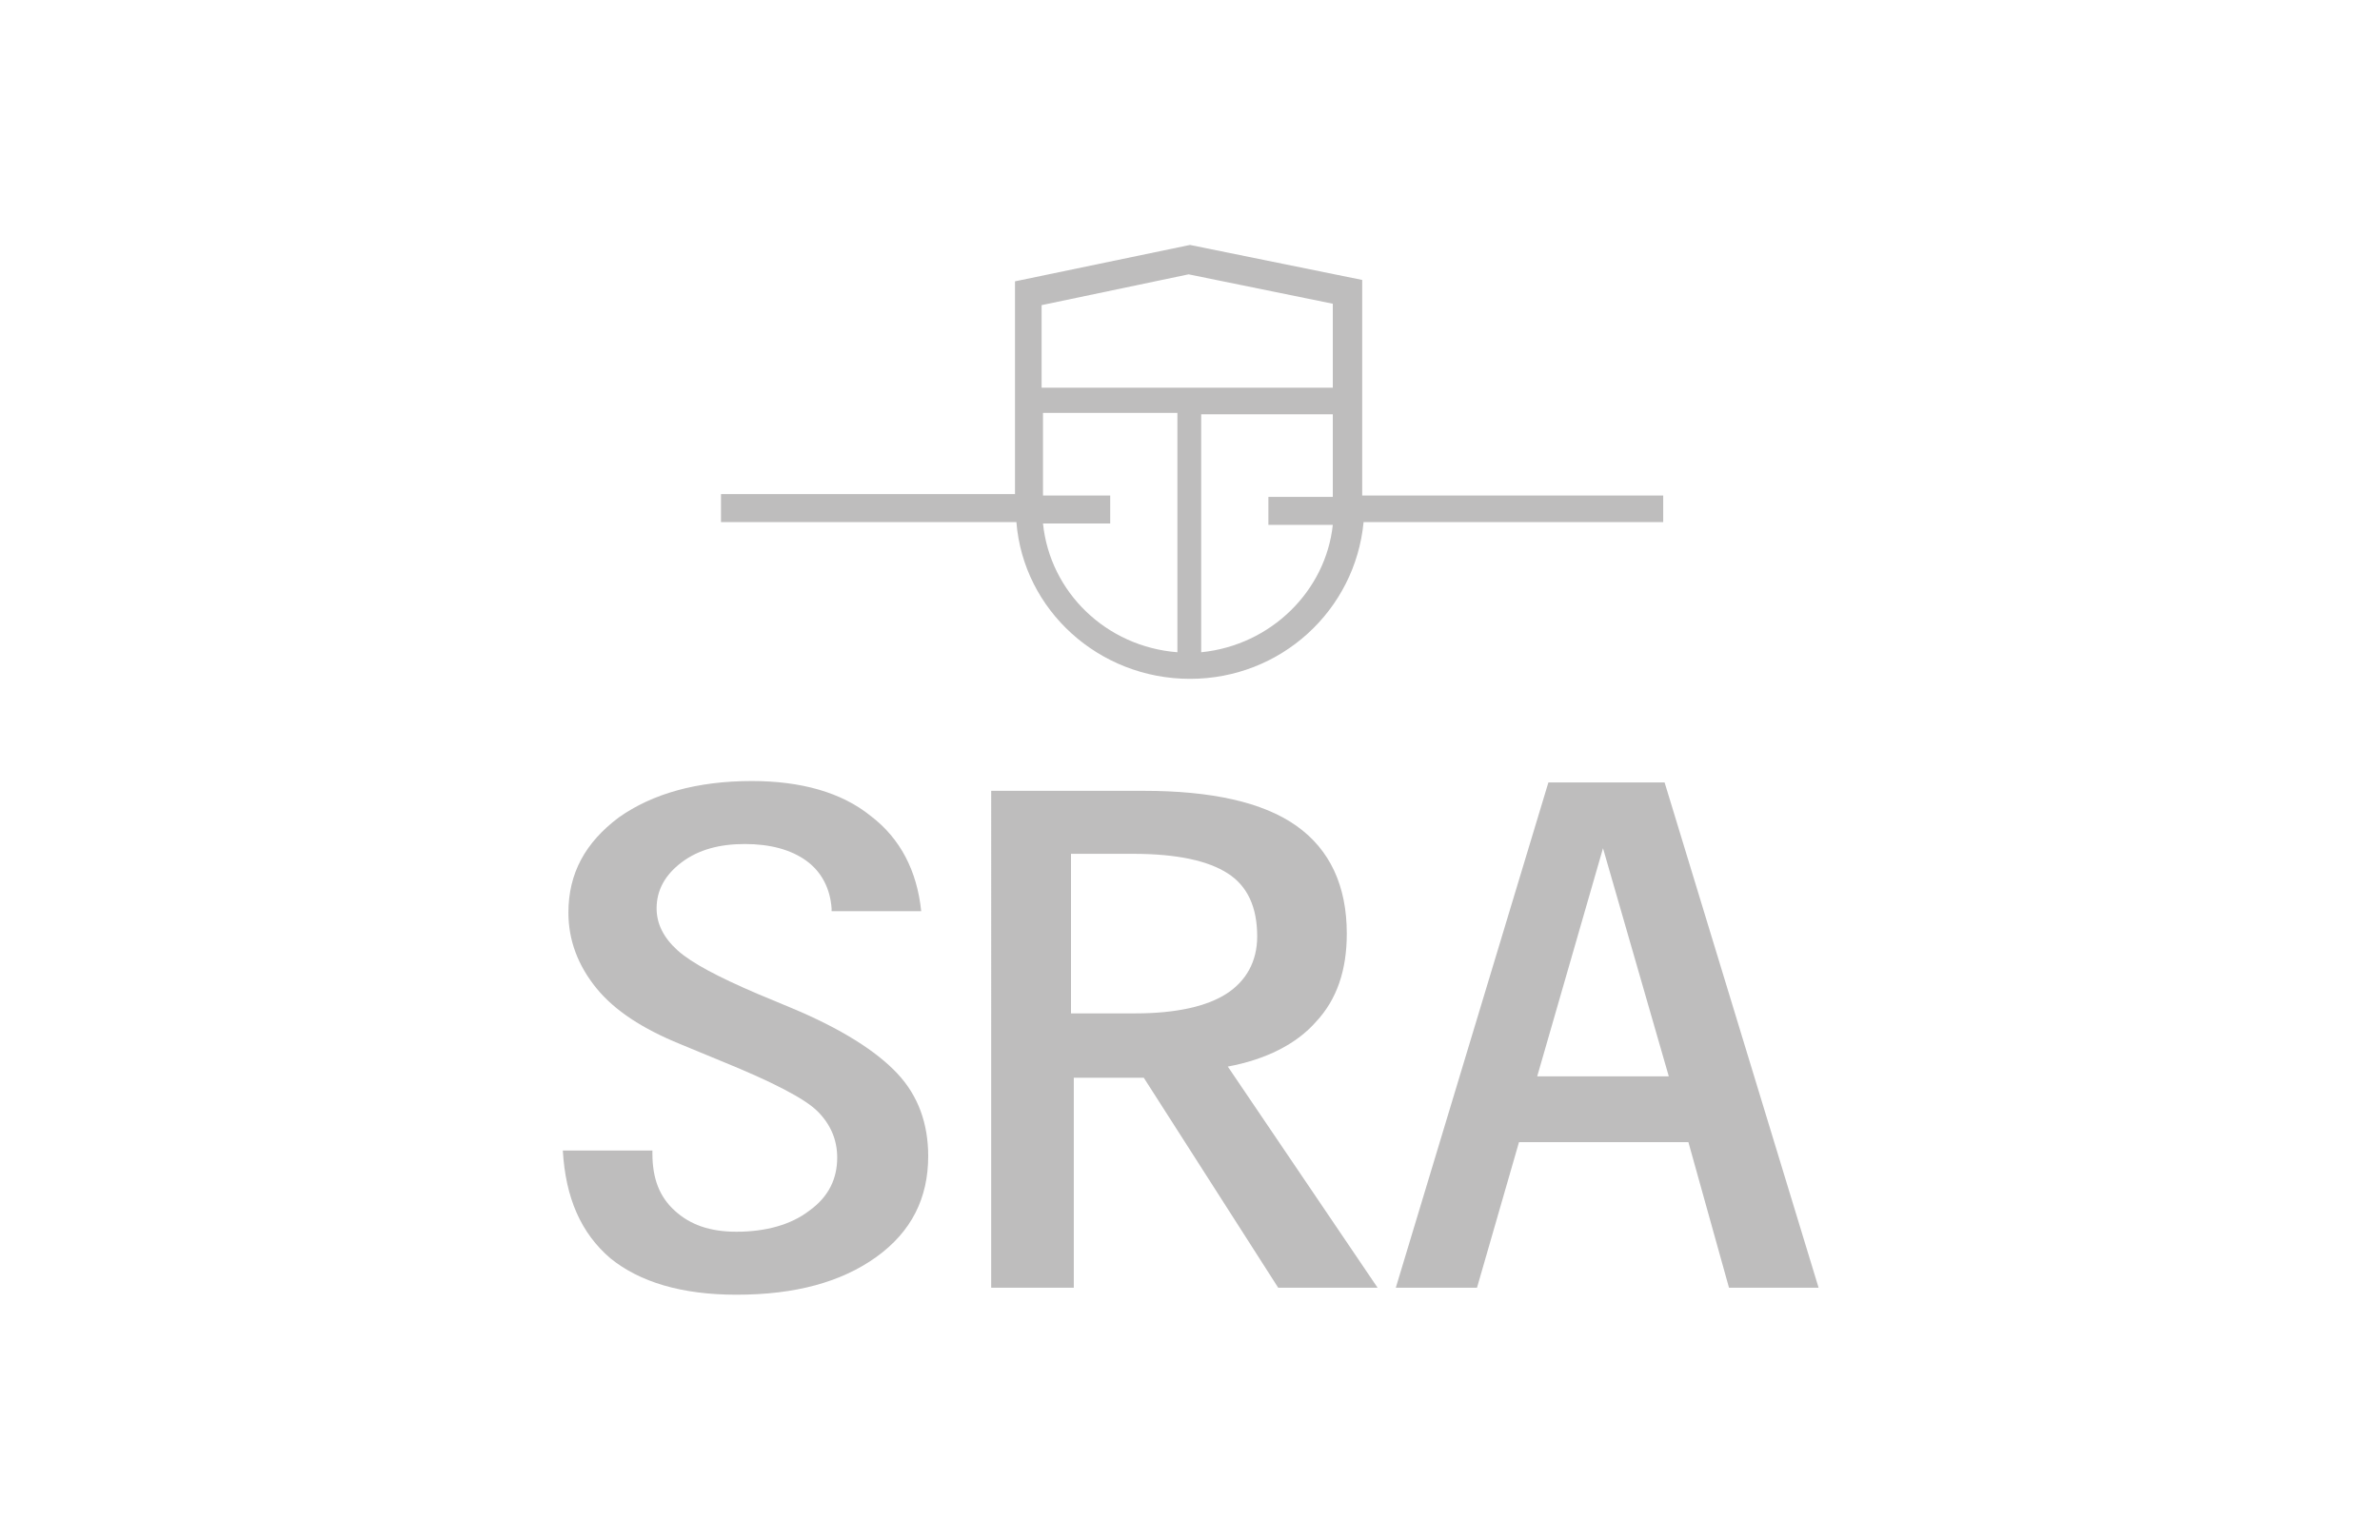
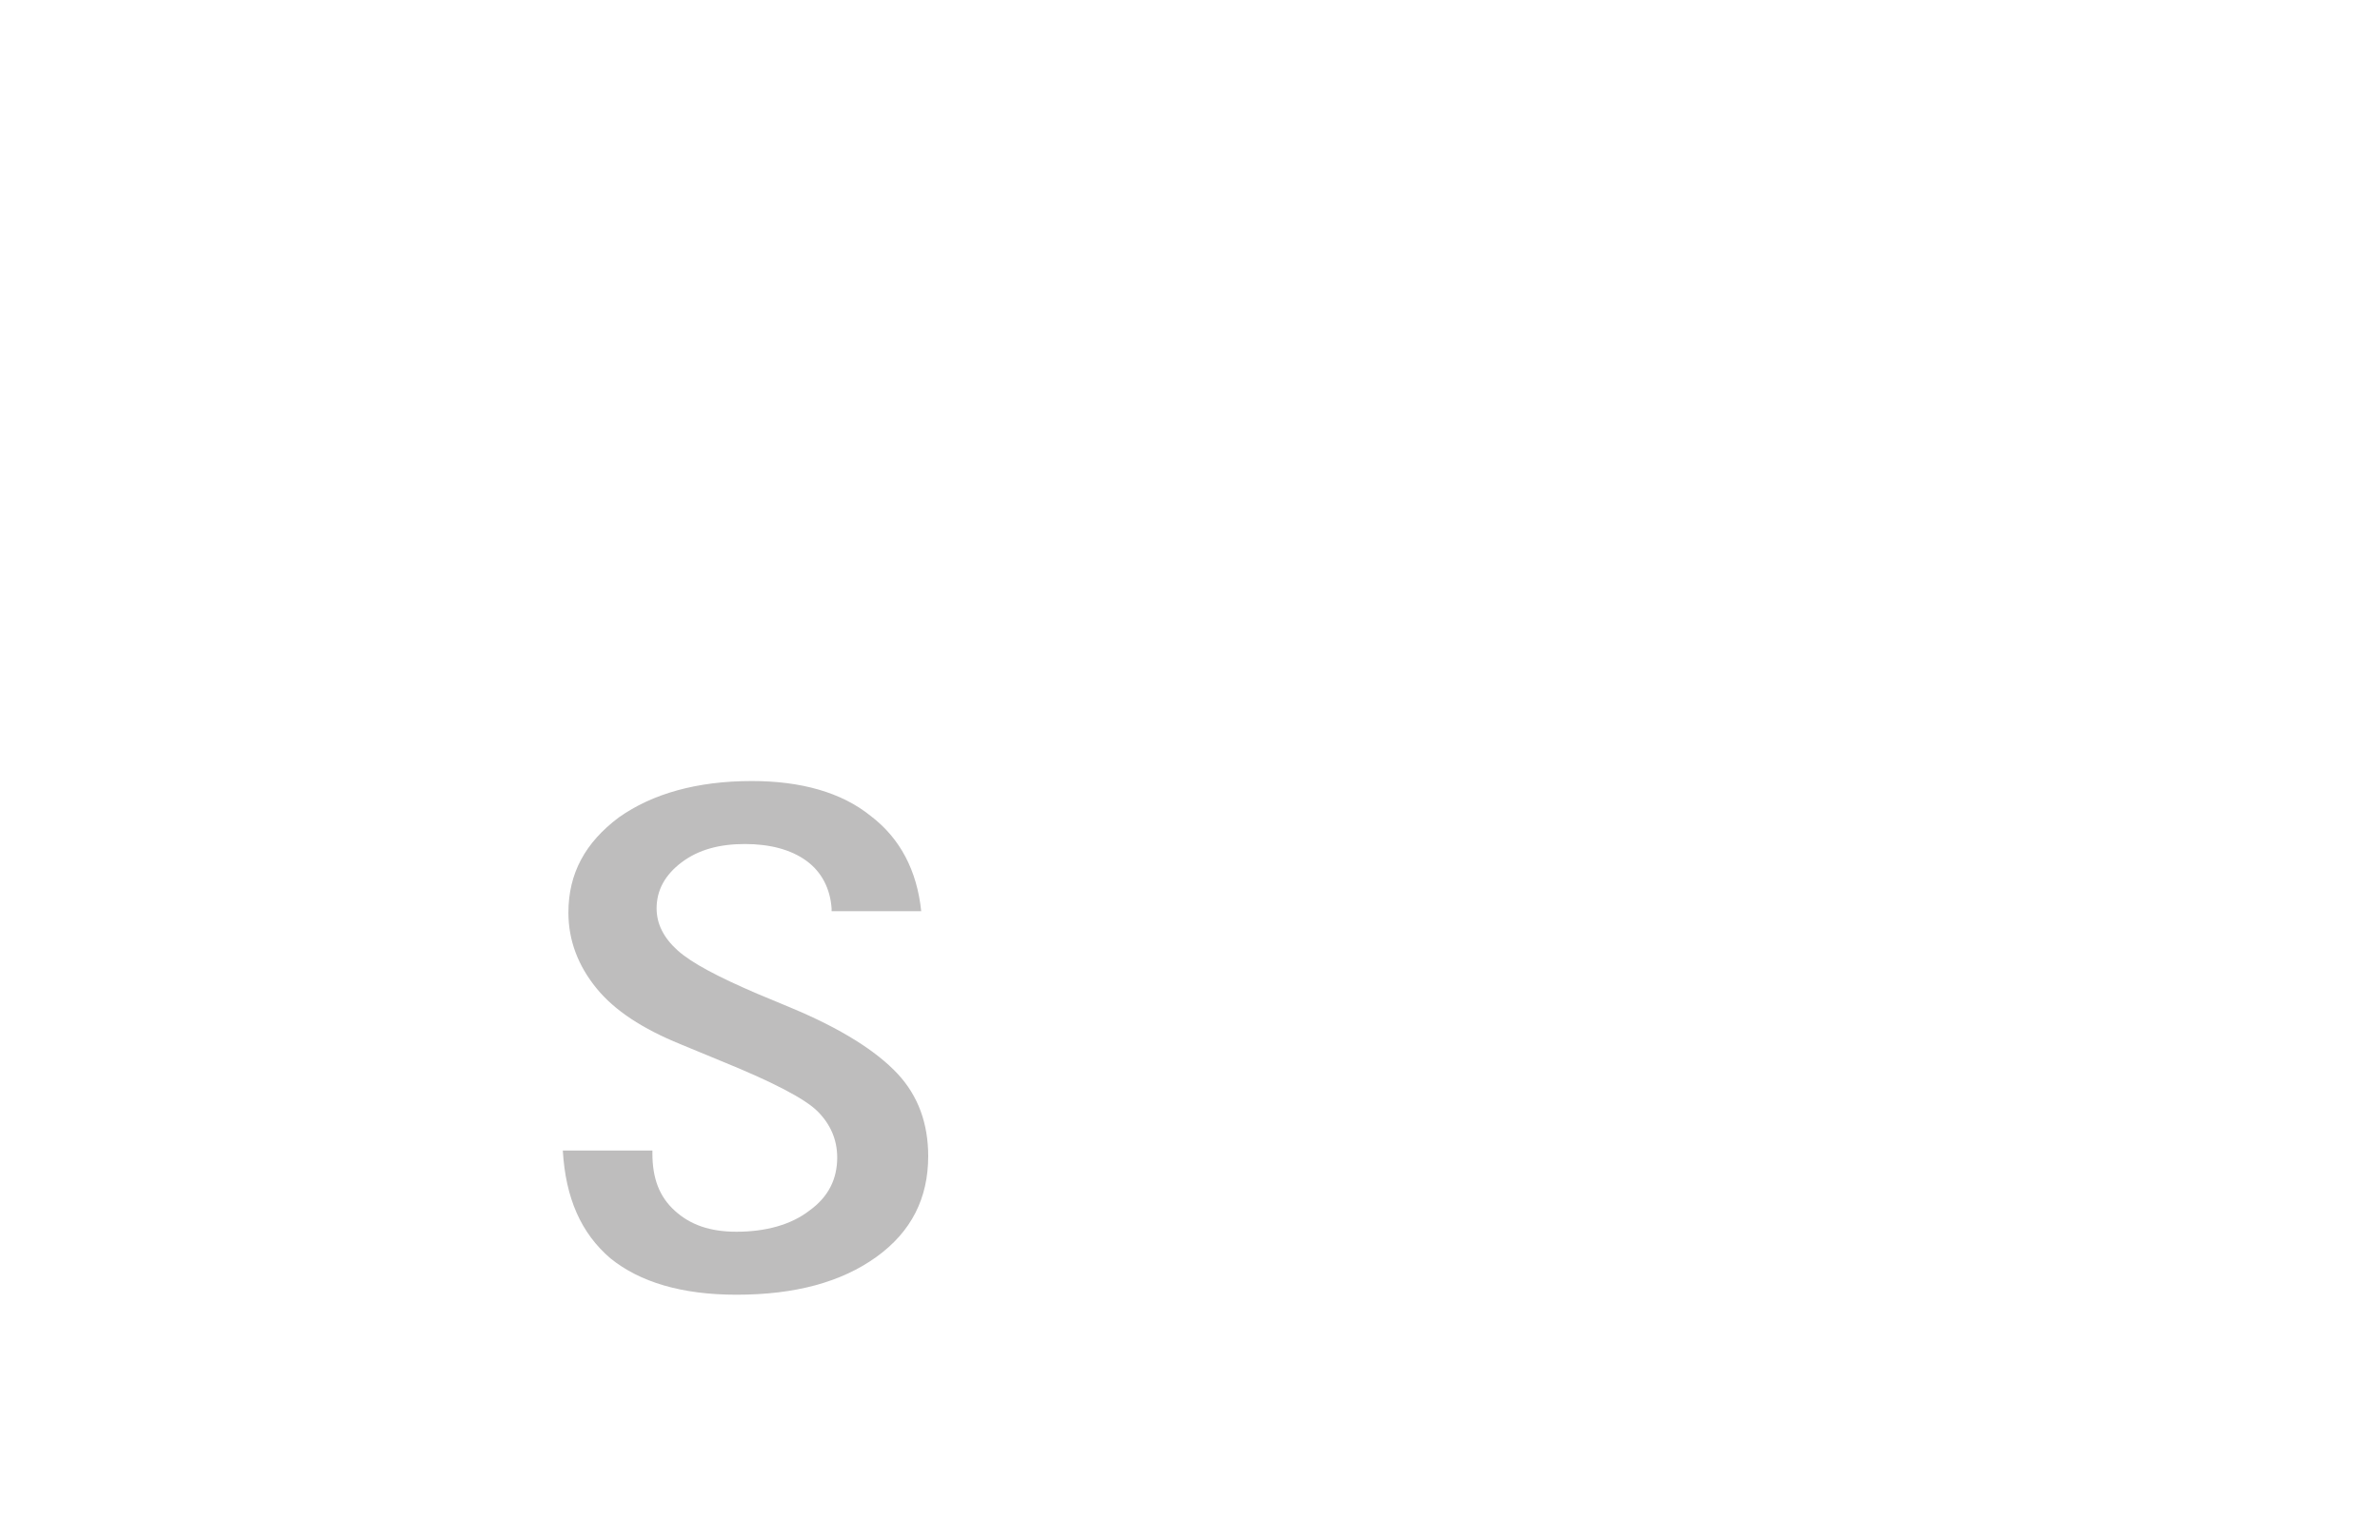
<svg xmlns="http://www.w3.org/2000/svg" version="1.1" id="Warstwa_1" x="0px" y="0px" viewBox="0 0 170 110" style="enable-background:new 0 0 170 110;" xml:space="preserve">
  <style type="text/css">
	.st0{fill:#BEBDBD;}
	.st1{fill-rule:evenodd;clip-rule:evenodd;fill:#304675;}
	.st2{fill-rule:evenodd;clip-rule:evenodd;fill:#379853;}
	.st3{fill:#DA3221;}
	.st4{fill:#FFFFFF;}
	.st5{fill:none;stroke:#DA3221;stroke-width:1.083;stroke-miterlimit:10;}
	.st6{fill:#008BD2;}
	.st7{fill:#AFD39A;}
	.st8{fill:#3AAA35;}
	.st9{fill:#F29FC5;}
	.st10{fill:#E6007E;}
	.st11{fill:#86C2EB;}
	.st12{fill:#EFED9B;}
	.st13{fill:#DEDC00;}
	.st14{fill:#FCCB8D;}
	.st15{fill:#F39200;}
	.st16{fill:#F3997B;}
	.st17{fill:#E30613;}
	.st18{clip-path:url(#SVGID_2_);}
	.st19{clip-path:url(#SVGID_4_);fill:#008BD2;}
	.st20{fill:#F28E1B;}
	.st21{fill:#E62F26;}
	.st22{fill:none;}
	.st23{fill:#3AB2E4;}
	.st24{fill:#142A3E;}
	.st25{fill-rule:evenodd;clip-rule:evenodd;fill:#BEBDBD;}
	.st26{fill:#DBDBDB;}
</style>
  <g>
    <g>
      <g>
        <path class="st0" d="M59.4,64.9c-0.1-1.4-0.7-2.6-1.8-3.4s-2.6-1.2-4.4-1.2c-1.8,0-3.3,0.4-4.5,1.3c-1.2,0.9-1.8,2-1.8,3.3     c0,1.1,0.5,2.1,1.5,3c1,0.9,2.9,1.9,5.7,3.1l2.4,1c3.6,1.5,6.1,3.1,7.6,4.7s2.2,3.6,2.2,5.9c0,3-1.2,5.4-3.7,7.2     c-2.5,1.8-5.8,2.7-10,2.7c-3.9,0-6.9-0.9-9-2.6c-2.1-1.8-3.2-4.3-3.4-7.7h6.4v0.2c0,1.8,0.5,3.1,1.6,4.1c1.1,1,2.5,1.5,4.4,1.5     c2.1,0,3.9-0.5,5.2-1.5c1.4-1,2-2.3,2-3.8c0-1.3-0.5-2.4-1.4-3.3c-0.9-0.9-3.2-2.1-6.9-3.6l-2.9-1.2c-2.7-1.1-4.7-2.4-6-4     c-1.3-1.6-2-3.4-2-5.4c0-2.8,1.2-5,3.6-6.8c2.4-1.7,5.6-2.6,9.5-2.6c3.5,0,6.4,0.8,8.5,2.5c2.1,1.6,3.3,3.9,3.6,6.8H59.4z" />
      </g>
      <g>
-         <path class="st0" d="M70.6,56.5h11.1c4.8,0,8.5,0.8,10.9,2.5c2.4,1.7,3.6,4.3,3.6,7.7c0,2.6-0.7,4.7-2.2,6.3     c-1.4,1.6-3.6,2.7-6.3,3.2l10.7,15.8h-7.1l-9.6-15h-5v15h-5.9V56.5z M76.5,61v11.4h4.6c2.9,0,5.1-0.5,6.5-1.4     c1.4-0.9,2.2-2.3,2.2-4.1c0-2.1-0.7-3.6-2.1-4.5c-1.4-0.9-3.6-1.4-6.8-1.4H76.5z" />
-       </g>
+         </g>
      <g>
-         <path class="st0" d="M110.6,55.9h8.3l11,36.1h-6.4l-2.9-10.4h-12.1l-3,10.4h-5.8L110.6,55.9z M114.5,60.6l-4.7,16.3h9.4     L114.5,60.6z" />
-       </g>
+         </g>
    </g>
-     <path class="st0" d="M118.6,35.4H97.3V20l-12.3-2.5l-12.5,2.6v15.2h-21v2h21.1c0.5,6.3,5.9,11.2,12.4,11.2s11.8-4.9,12.4-11.2h21.4   V35.4z M84.9,19.6l10.3,2.1v6H74.4v-5.9L84.9,19.6z M74.5,37.4h4.8v-2h-4.8v-5.9h9.6v5.9v2v9.2C79,46.2,75,42.3,74.5,37.4z    M85.8,46.6v-9.1v-2v-5.9h9.4v5.9h-4.6v2h4.6C94.7,42.2,90.8,46.1,85.8,46.6z" />
  </g>
</svg>